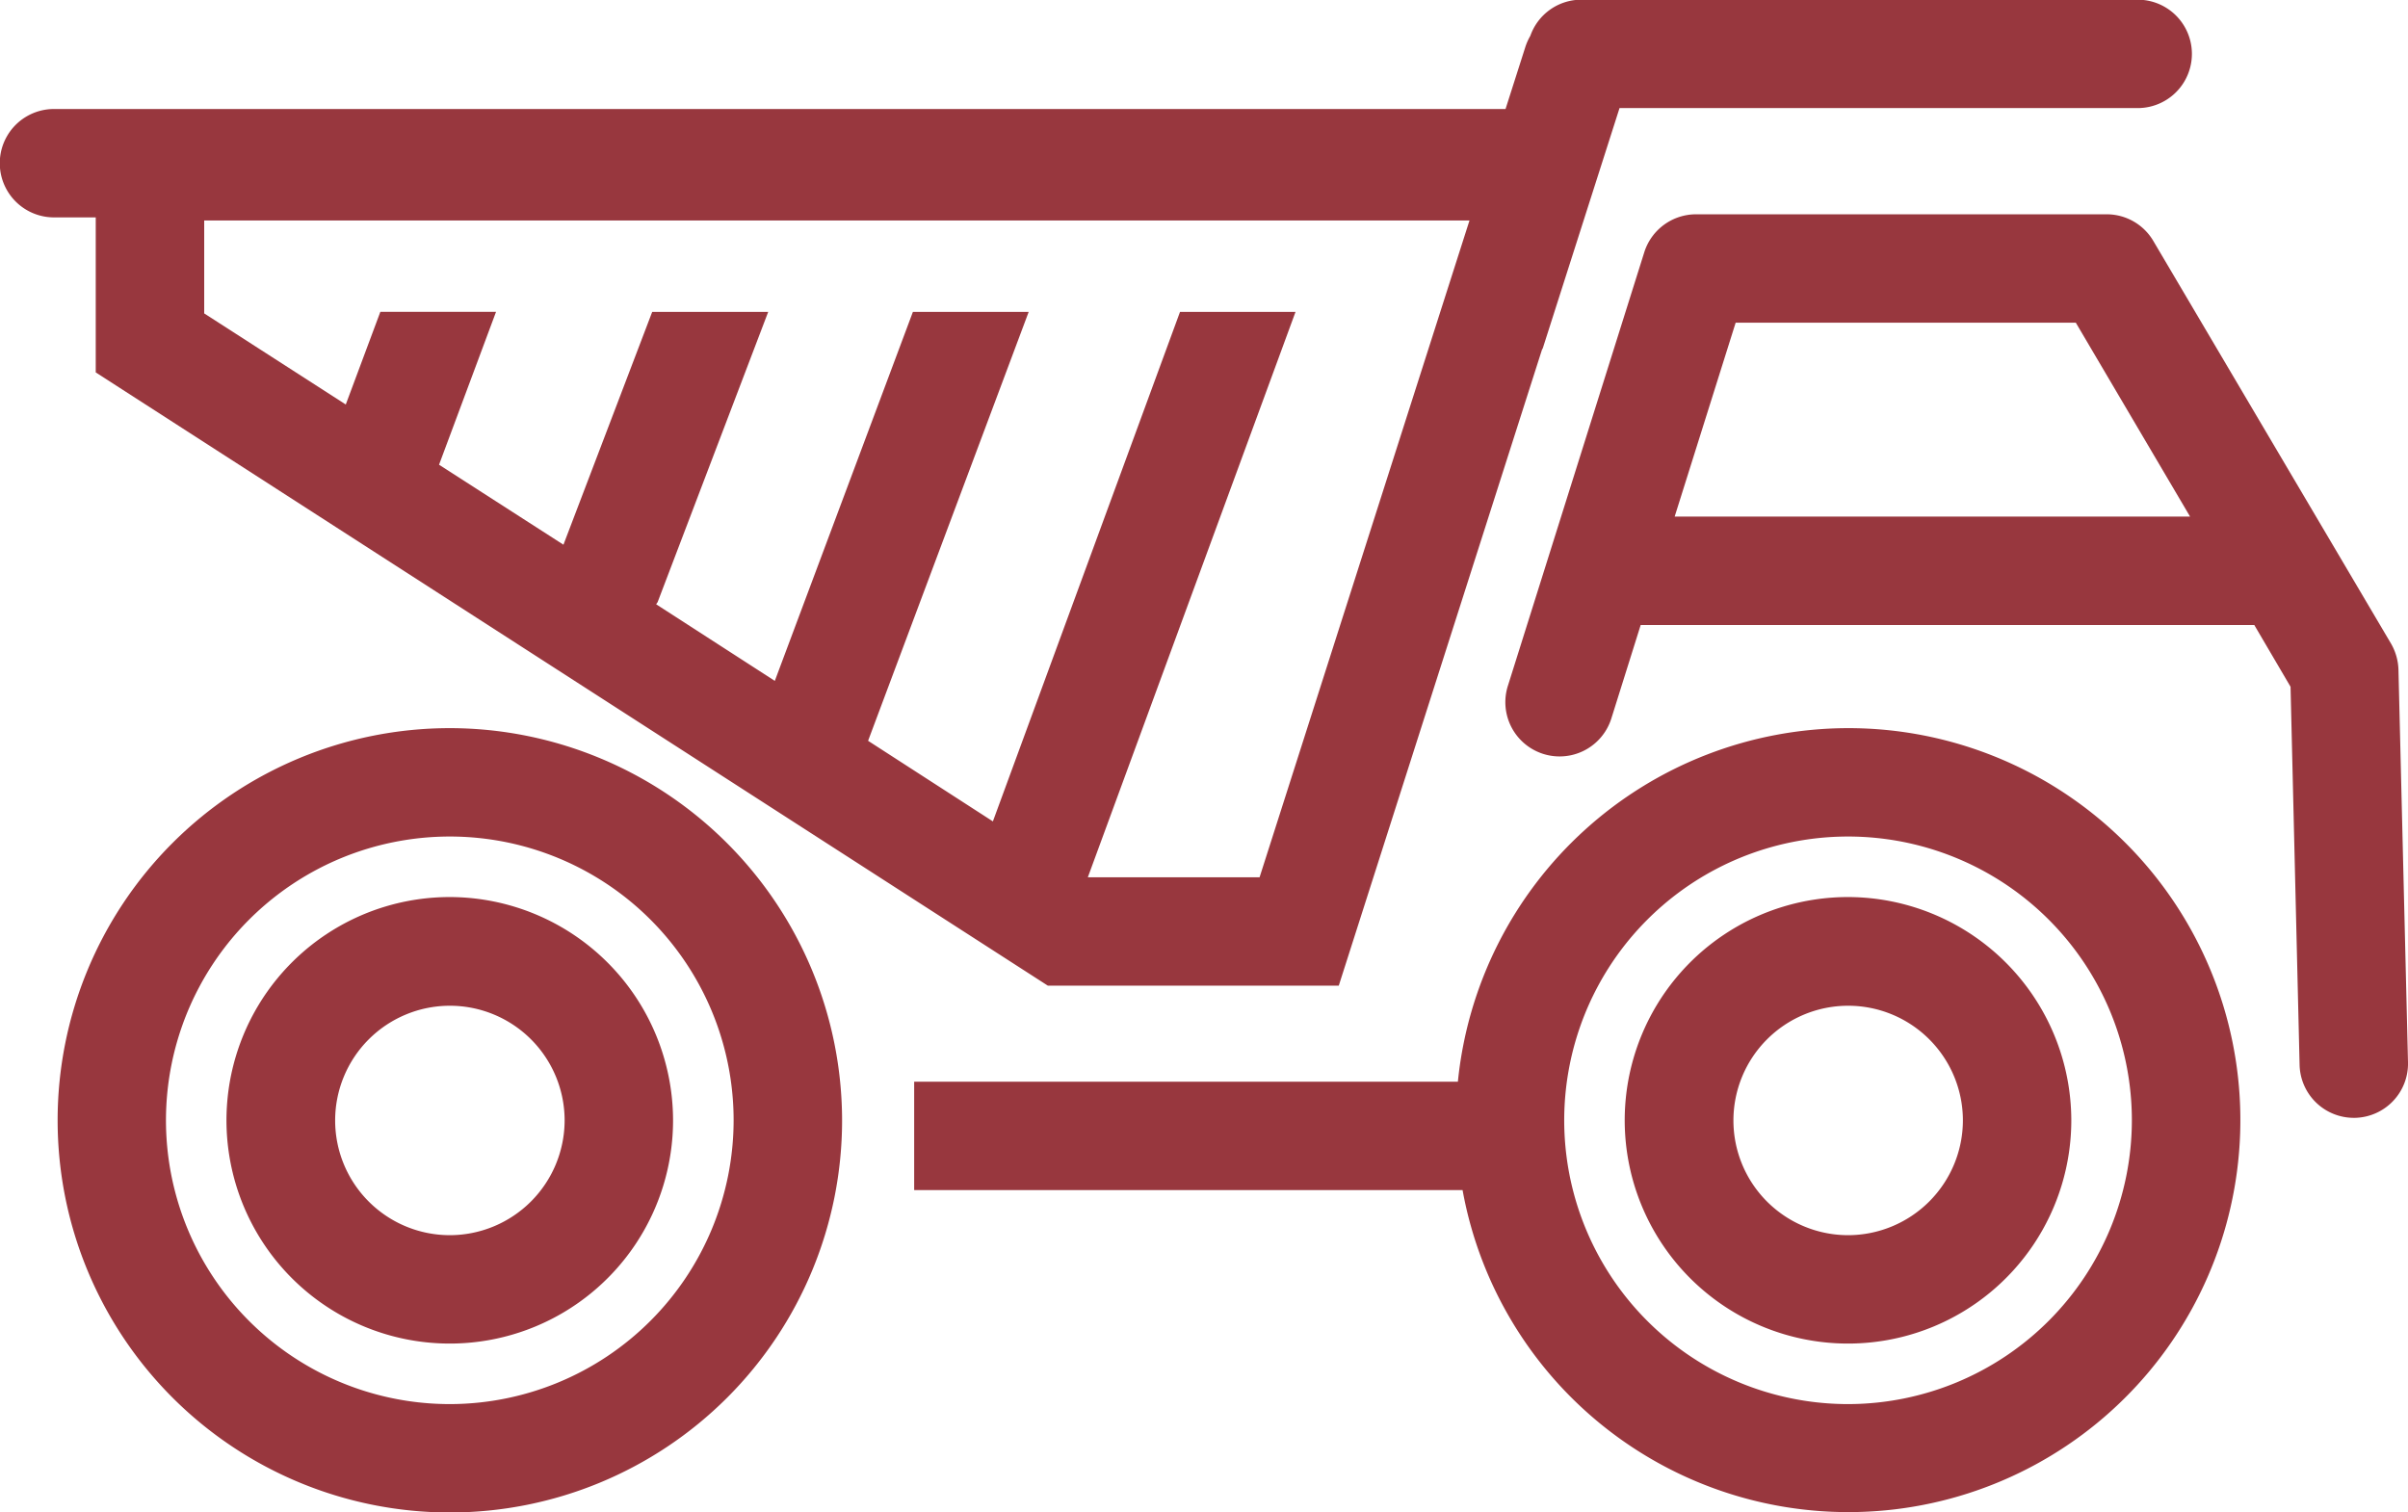
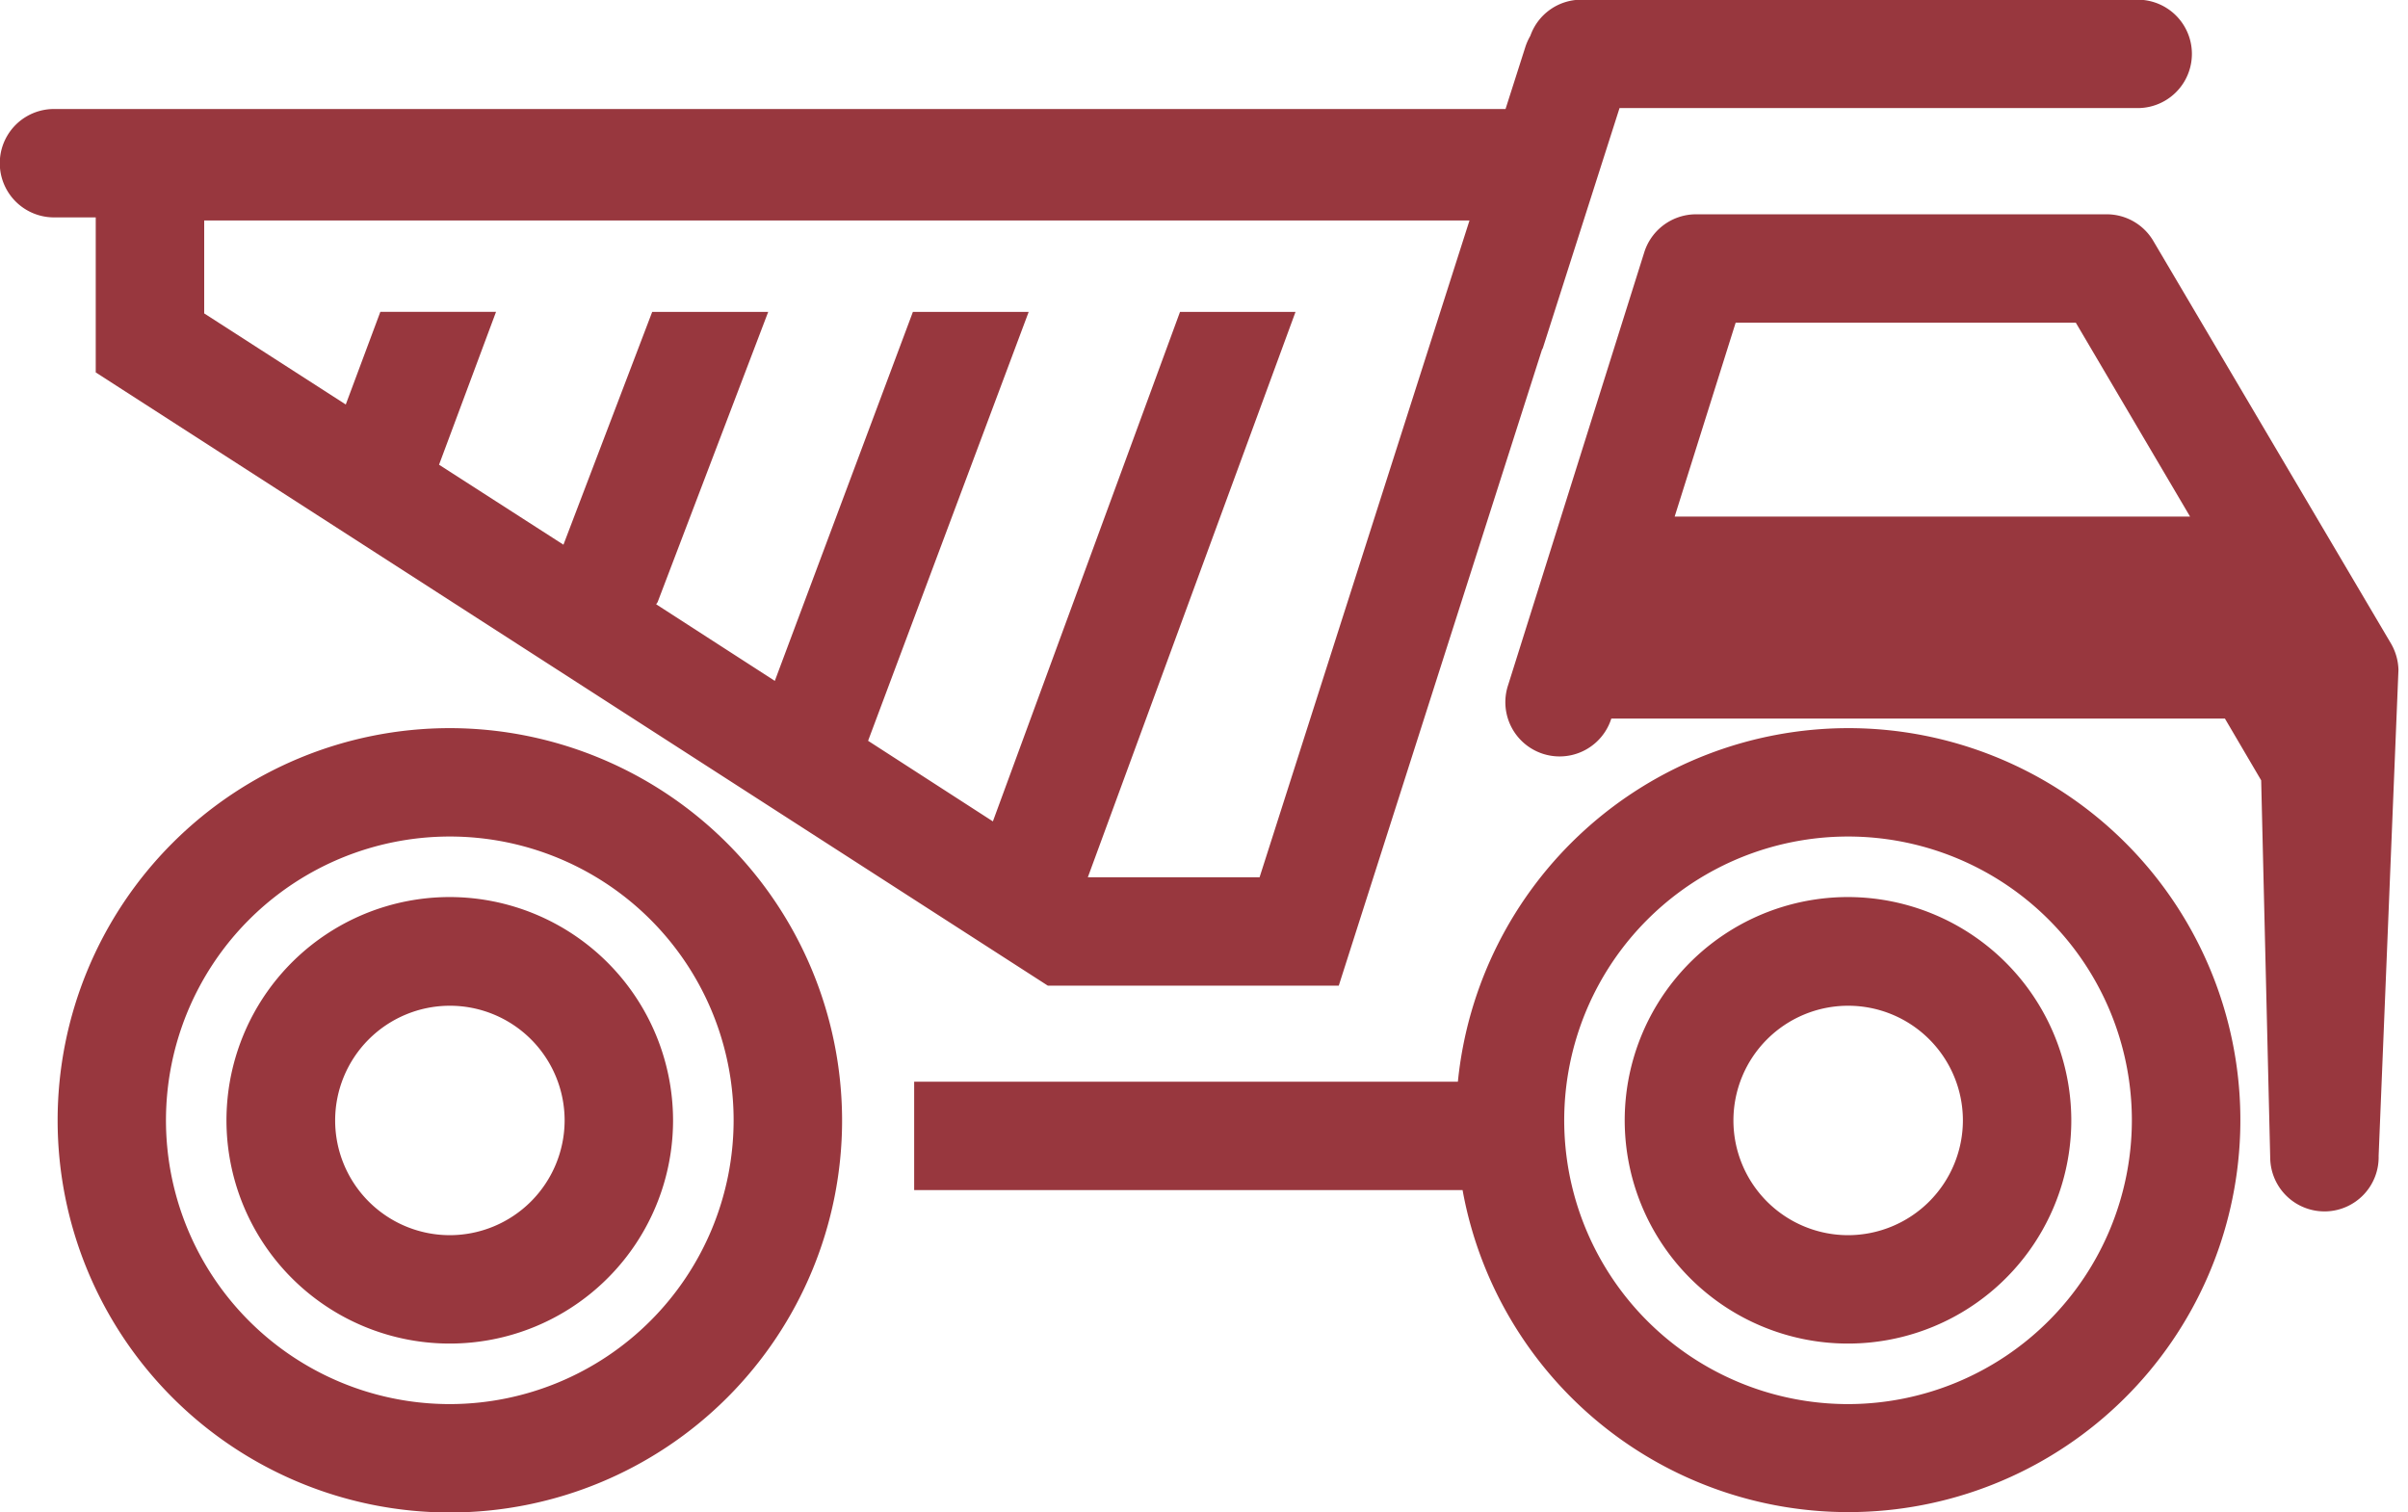
<svg xmlns="http://www.w3.org/2000/svg" width="77.969" height="48.97" viewBox="0 0 77.969 48.97">
  <defs>
    <style>
      .cls-1 {
        fill: #98373e;
        fill-rule: evenodd;
      }
    </style>
  </defs>
-   <path id="Shape_13.svg" data-name="Shape 13.svg" class="cls-1" d="M982.66,1234.69a1.791,1.791,0,0,0-.242-0.85l-7.691-13.03a1.752,1.752,0,0,0-1.512-.87h-13.3a1.758,1.758,0,0,0-1.675,1.23l-4.416,14.04a1.756,1.756,0,0,0,3.349,1.06l0.951-3.03h19.868l1.174,2,0.293,12.25a1.756,1.756,0,0,0,1.754,1.71h0.043a1.755,1.755,0,0,0,1.713-1.8Zm-23.436-4.96,1.975-6.28h11.014l3.7,6.28H959.224Zm5.616,12.32a7.23,7.23,0,1,0,7.227,7.23A7.242,7.242,0,0,0,964.84,1242.05Zm0,10.95a3.715,3.715,0,1,1,3.717-3.72A3.723,3.723,0,0,1,964.84,1253Zm0-16.42a12.716,12.716,0,0,0-12.635,11.45H934.6v3.51h17.757A12.694,12.694,0,1,0,964.842,1236.58Zm0,21.89a9.19,9.19,0,1,1,9.188-9.19A9.2,9.2,0,0,1,964.842,1258.47Zm-45.274-16.42a7.23,7.23,0,1,0,7.227,7.23A7.241,7.241,0,0,0,919.568,1242.05Zm0,10.95a3.715,3.715,0,1,1,3.716-3.72A3.723,3.723,0,0,1,919.568,1253Zm0-16.42a12.7,12.7,0,1,0,12.7,12.7A12.716,12.716,0,0,0,919.57,1236.58Zm0,21.89a9.19,9.19,0,1,1,9.188-9.19A9.2,9.2,0,0,1,919.57,1258.47ZM908.1,1225.06l30.829,19.86h9.419l6.578-20.59c0.008-.02.024-0.04,0.031-0.06l2.482-7.77h16.778a1.755,1.755,0,1,0,0-3.51H956.2a1.749,1.749,0,0,0-1.649,1.17,1.9,1.9,0,0,0-.158.35l-0.645,2.02h-47a1.755,1.755,0,1,0,0,3.51H908.1v5.02Zm37.684,16.35h-5.561l6.725-18.31h-3.74l-6.059,16.5-4.041-2.61,5.2-13.89h-3.749l-4.471,11.95-3.841-2.48c0.014-.03.038-0.05,0.05-0.08l3.577-9.39h-3.756l-2.874,7.54-4.028-2.59,1.845-4.95h-3.746l-1.119,3-4.584-2.95v-3.01h40.969Z" transform="translate(-905 -1213)" />
+   <path id="Shape_13.svg" data-name="Shape 13.svg" class="cls-1" d="M982.66,1234.69a1.791,1.791,0,0,0-.242-0.85l-7.691-13.03a1.752,1.752,0,0,0-1.512-.87h-13.3a1.758,1.758,0,0,0-1.675,1.23l-4.416,14.04a1.756,1.756,0,0,0,3.349,1.06h19.868l1.174,2,0.293,12.25a1.756,1.756,0,0,0,1.754,1.71h0.043a1.755,1.755,0,0,0,1.713-1.8Zm-23.436-4.96,1.975-6.28h11.014l3.7,6.28H959.224Zm5.616,12.32a7.23,7.23,0,1,0,7.227,7.23A7.242,7.242,0,0,0,964.84,1242.05Zm0,10.95a3.715,3.715,0,1,1,3.717-3.72A3.723,3.723,0,0,1,964.84,1253Zm0-16.42a12.716,12.716,0,0,0-12.635,11.45H934.6v3.51h17.757A12.694,12.694,0,1,0,964.842,1236.58Zm0,21.89a9.19,9.19,0,1,1,9.188-9.19A9.2,9.2,0,0,1,964.842,1258.47Zm-45.274-16.42a7.23,7.23,0,1,0,7.227,7.23A7.241,7.241,0,0,0,919.568,1242.05Zm0,10.95a3.715,3.715,0,1,1,3.716-3.72A3.723,3.723,0,0,1,919.568,1253Zm0-16.42a12.7,12.7,0,1,0,12.7,12.7A12.716,12.716,0,0,0,919.57,1236.58Zm0,21.89a9.19,9.19,0,1,1,9.188-9.19A9.2,9.2,0,0,1,919.57,1258.47ZM908.1,1225.06l30.829,19.86h9.419l6.578-20.59c0.008-.02.024-0.04,0.031-0.06l2.482-7.77h16.778a1.755,1.755,0,1,0,0-3.51H956.2a1.749,1.749,0,0,0-1.649,1.17,1.9,1.9,0,0,0-.158.35l-0.645,2.02h-47a1.755,1.755,0,1,0,0,3.51H908.1v5.02Zm37.684,16.35h-5.561l6.725-18.31h-3.74l-6.059,16.5-4.041-2.61,5.2-13.89h-3.749l-4.471,11.95-3.841-2.48c0.014-.03.038-0.05,0.05-0.08l3.577-9.39h-3.756l-2.874,7.54-4.028-2.59,1.845-4.95h-3.746l-1.119,3-4.584-2.95v-3.01h40.969Z" transform="translate(-905 -1213)" />
</svg>